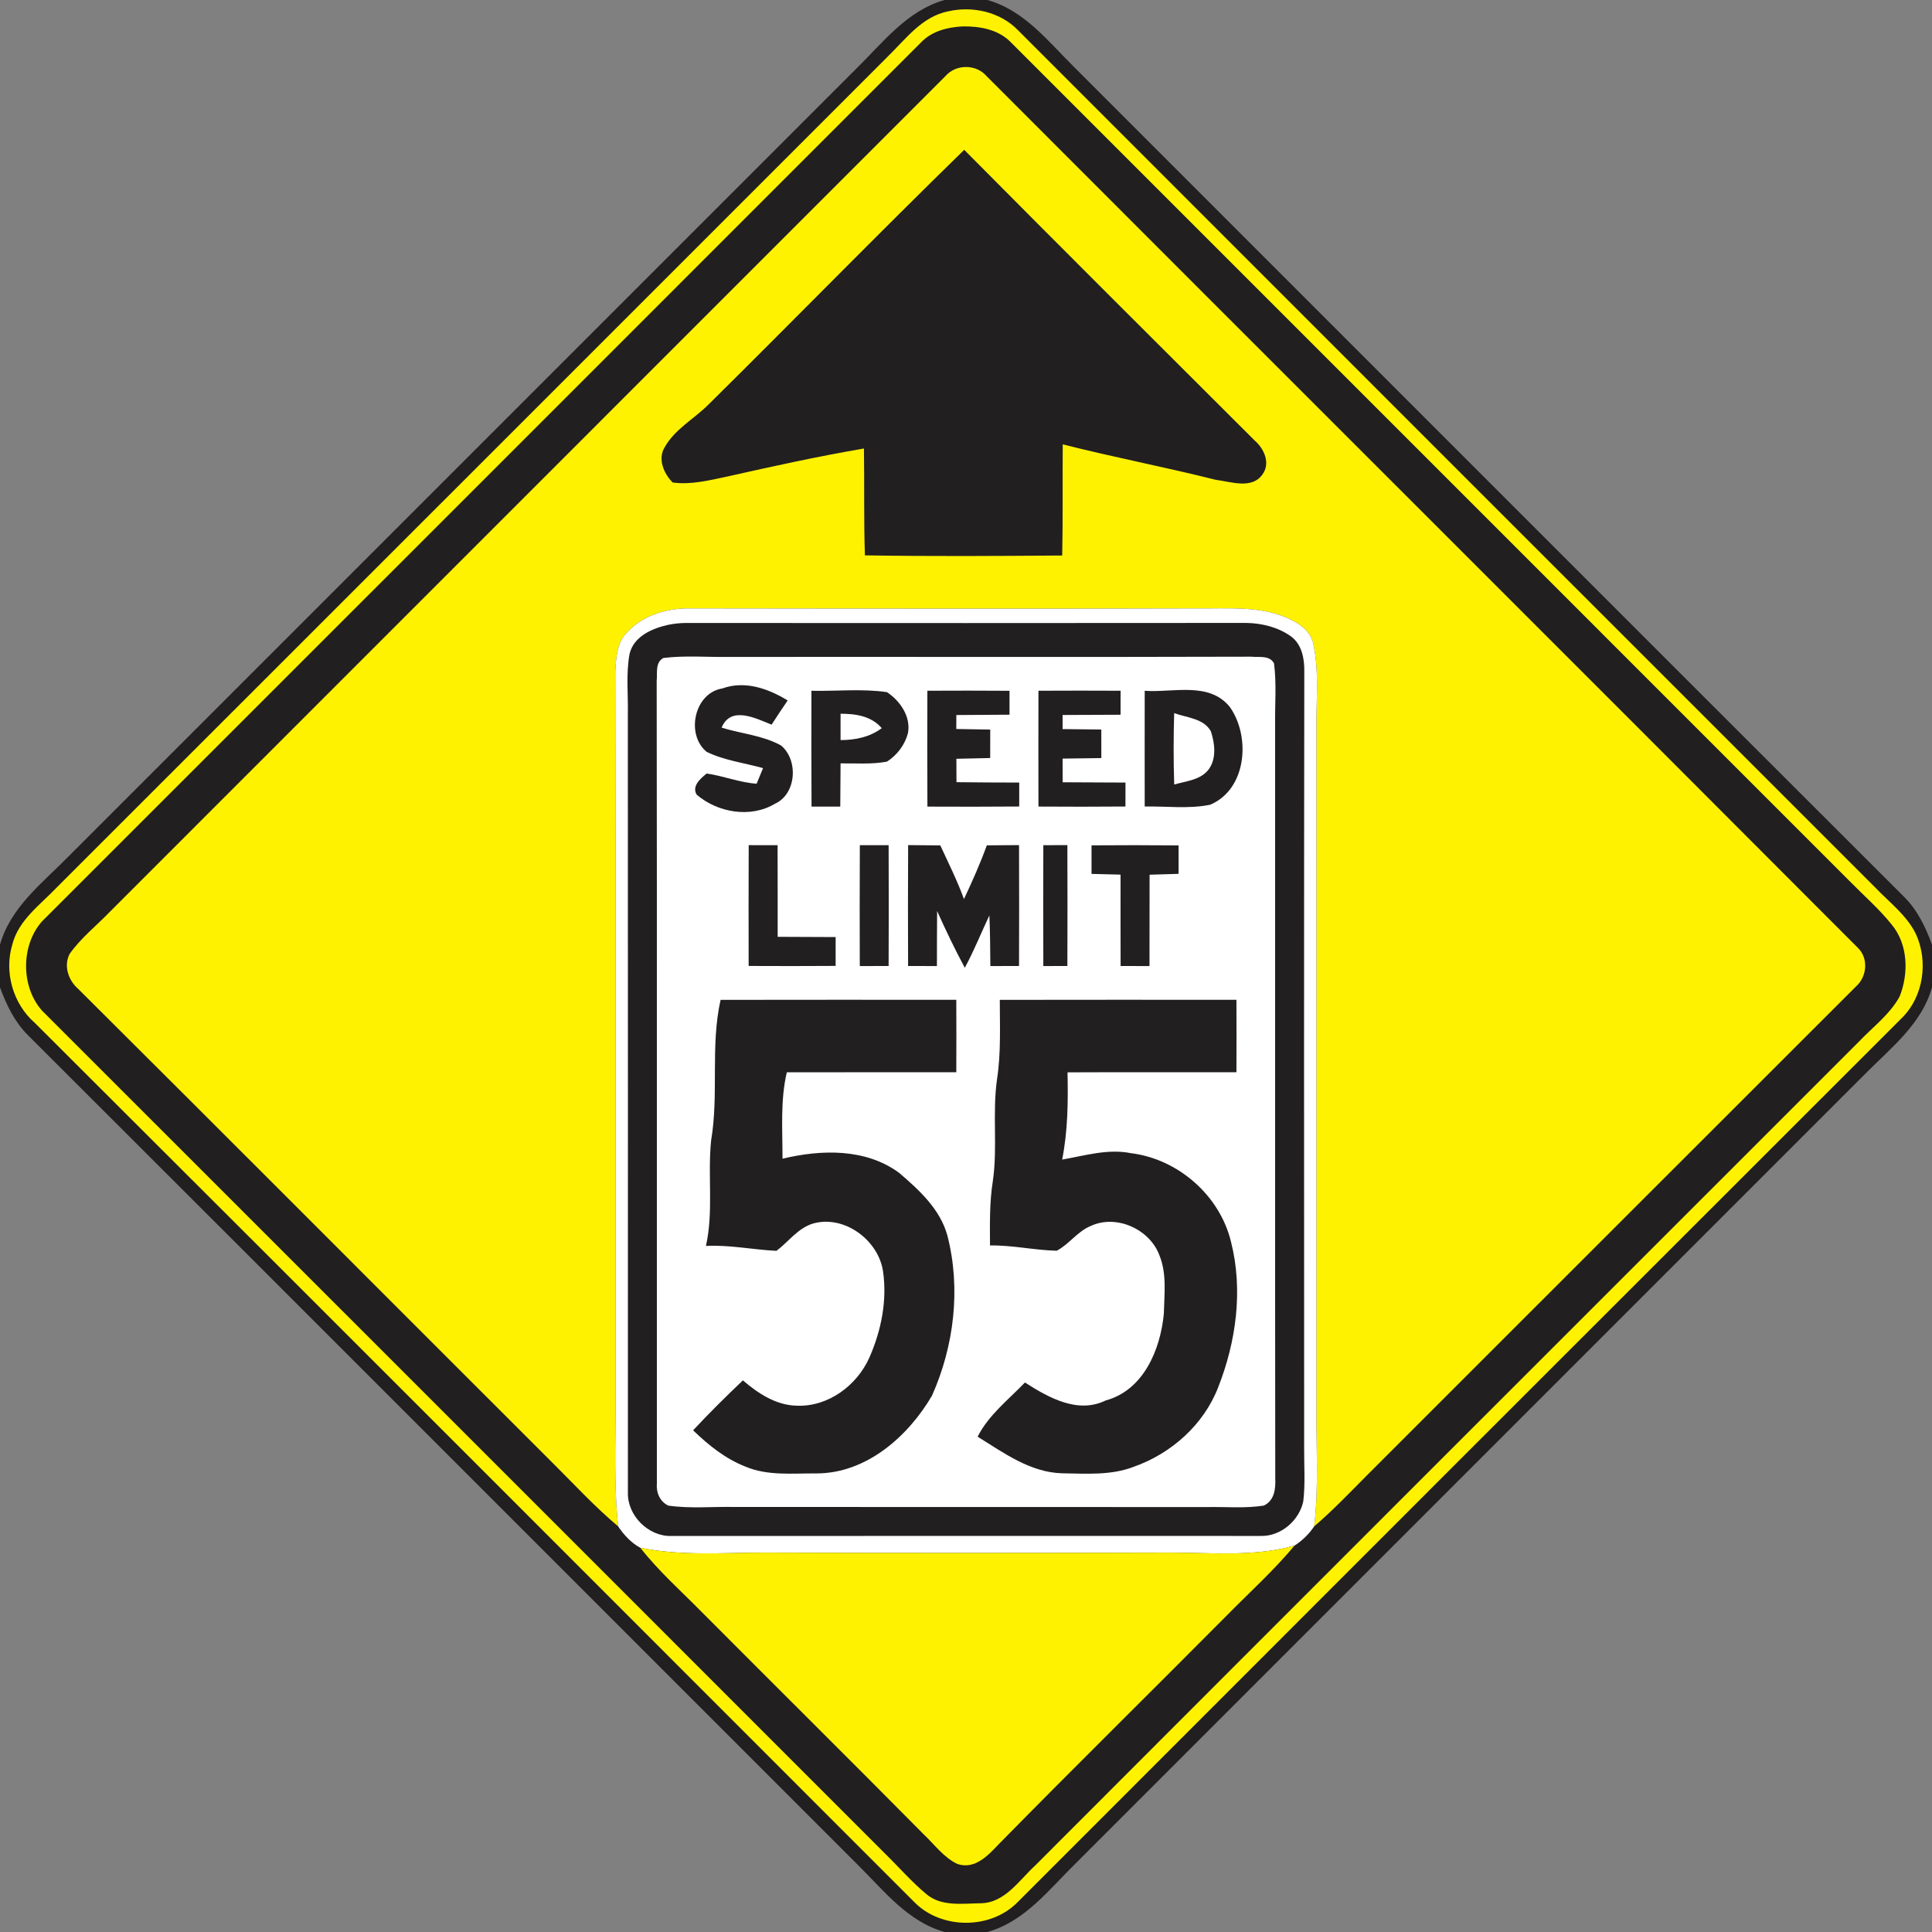
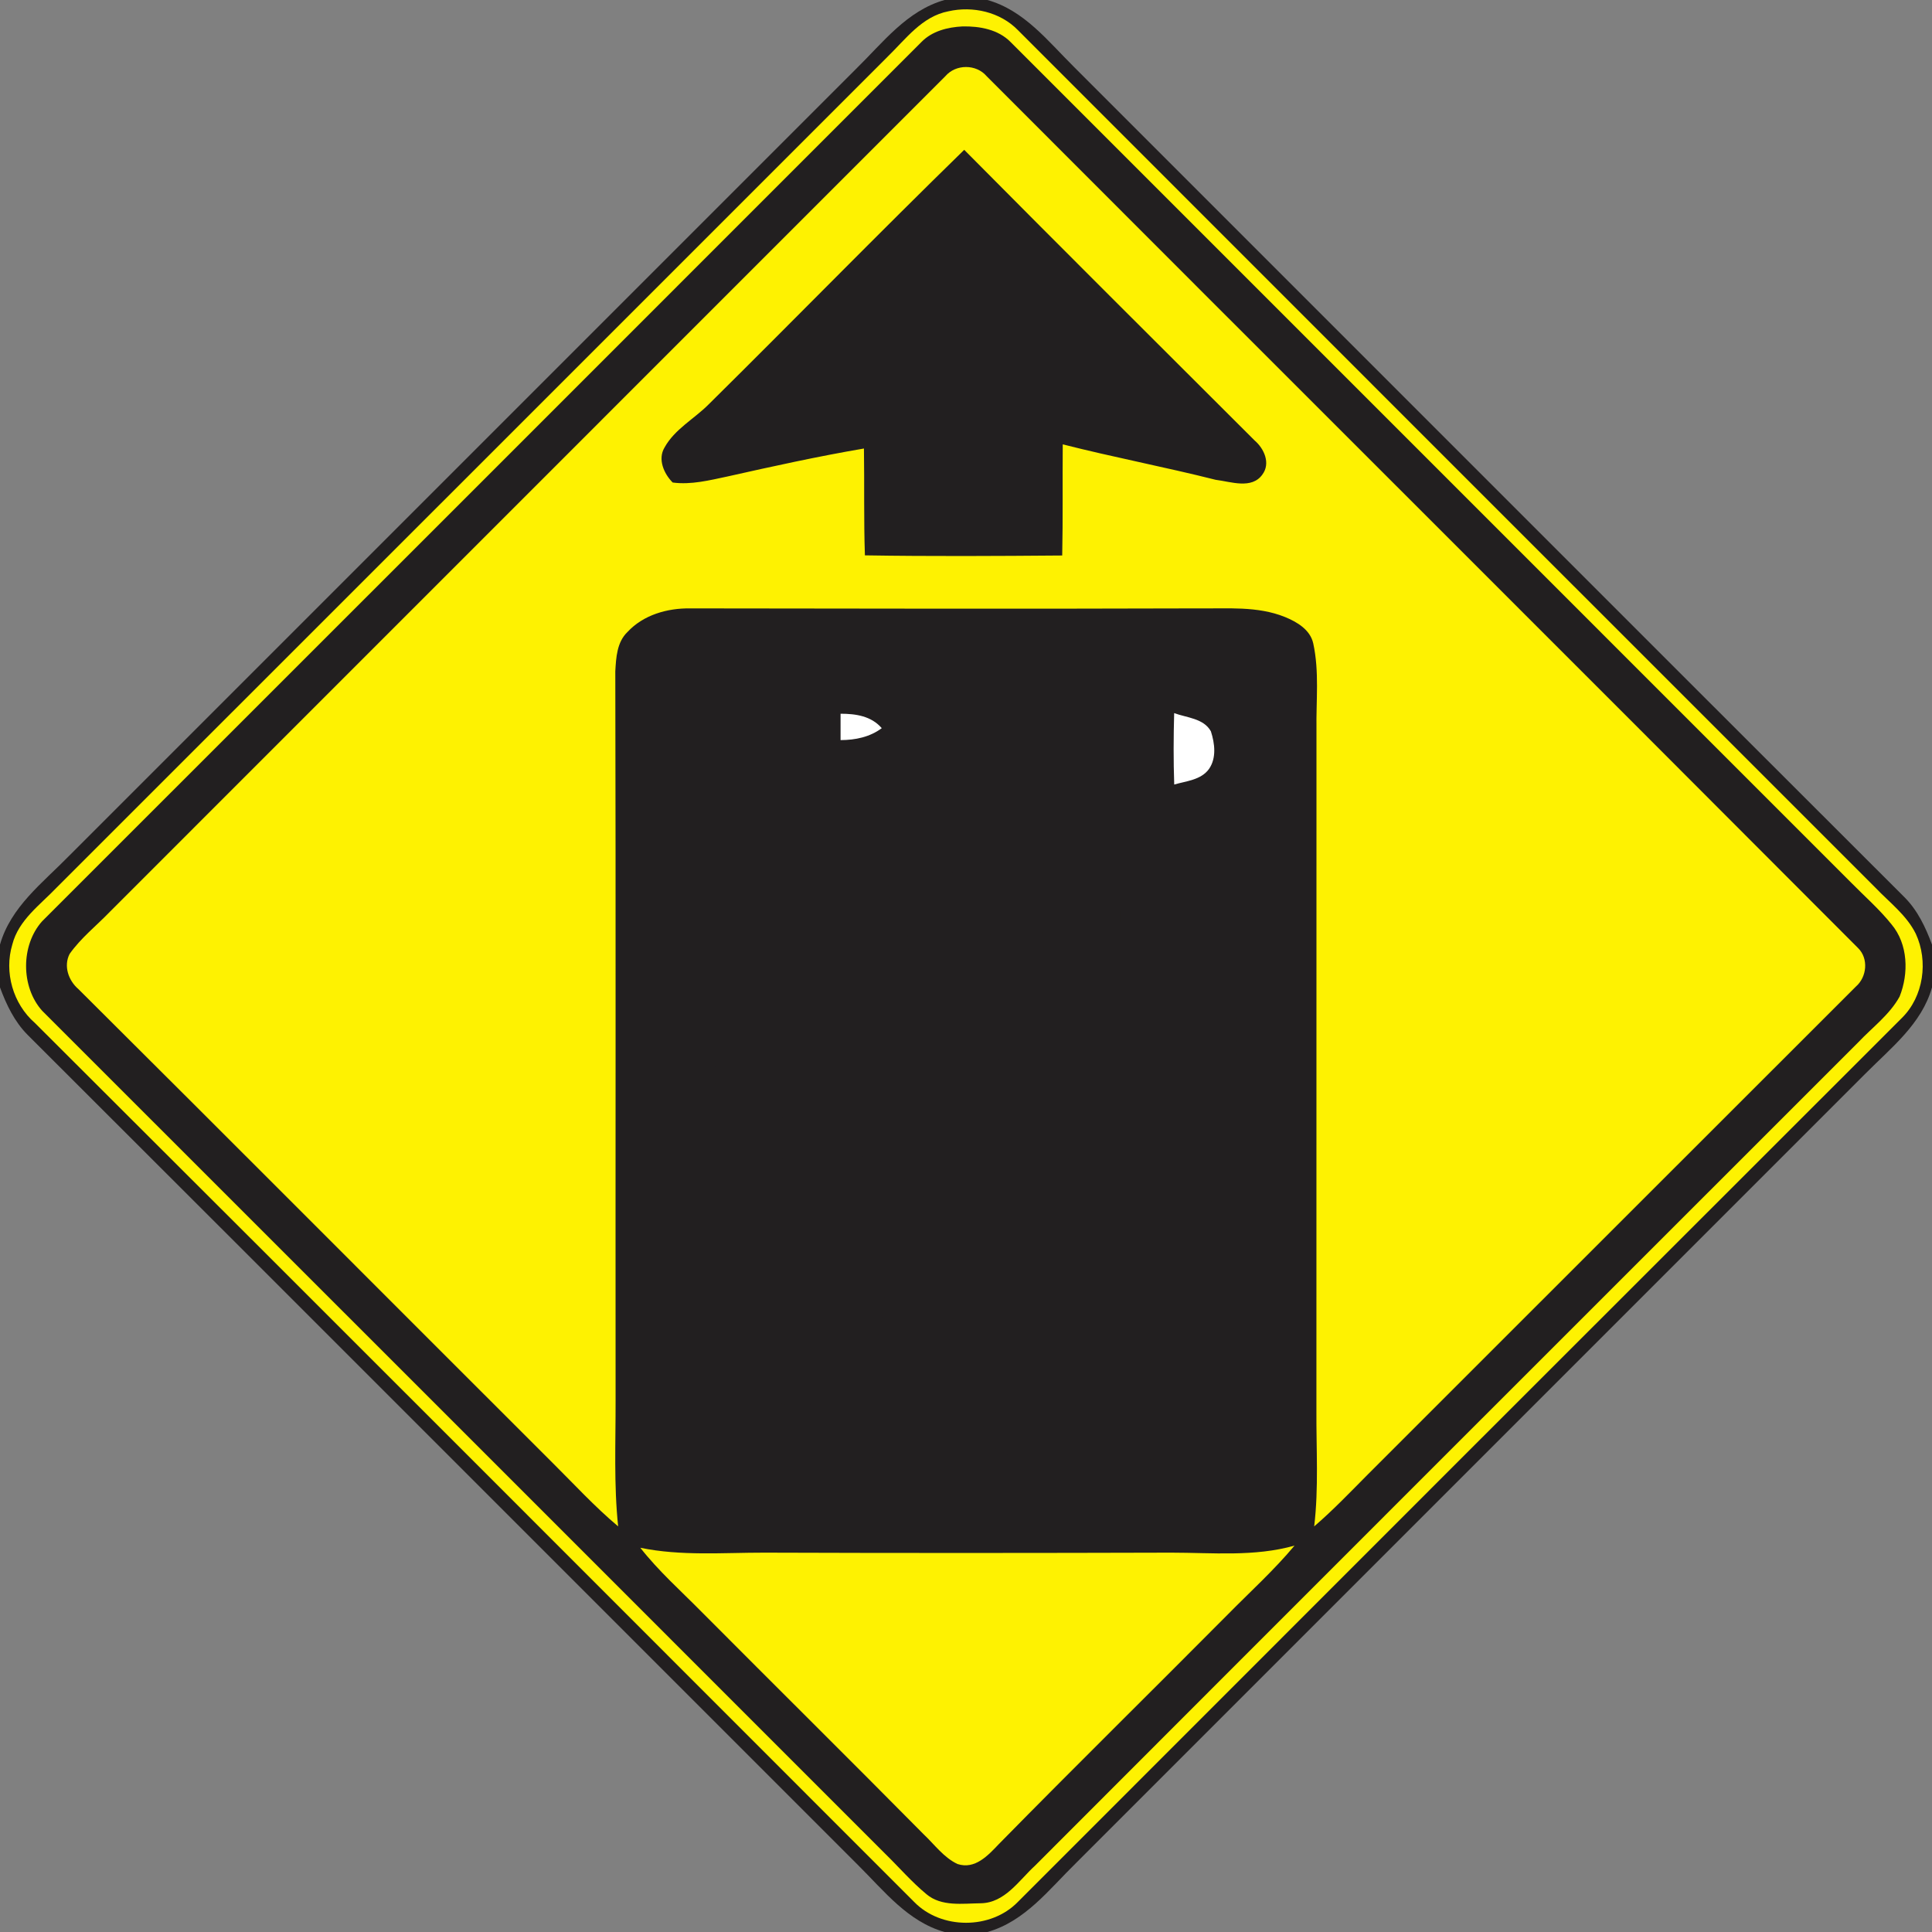
<svg xmlns="http://www.w3.org/2000/svg" width="512" height="512" viewBox="0 0 512 512">
  <rect x="0" y="0" width="512" height="512" fill="#808080" stroke="none" />
  <path d="M250.317 0h11.354c9.69 2.714 15.987 10.829 22.81 17.6 73.408 73.382 146.752 146.816 220.197 220.147 3.494 3.482 5.632 8 7.323 12.582v11.341c-2.726 9.678-10.829 15.987-17.6 22.81-69.773 69.747-139.52 139.52-209.28 209.28-7.091 6.925-13.453 15.424-23.45 18.24h-11.341c-9.69-2.714-15.987-10.829-22.81-17.6-73.408-73.382-146.752-146.816-220.198-220.147-3.482-3.496-5.645-8.013-7.322-12.582v-11.341c2.829-9.984 11.315-16.371 18.24-23.45 69.542-69.542 139.098-139.085 208.64-208.64 7.078-6.925 13.453-15.424 23.437-18.24z" fill="#221f20" />
  <path d="M251.328 2.995c6.452-1.472 13.734.166 18.432 4.992 75.712 75.763 151.462 151.488 227.213 227.226 3.725 3.917 8.294 7.296 10.74 12.262 3.352 7.258 2.072 16.614-3.7 22.298-78.106 78.043-156.197 156.123-234.253 234.24-7.168 7.398-20.365 7.387-27.533-.013-77.645-77.645-155.226-155.366-232.986-232.909-5.798-5.056-8.192-13.44-5.978-20.787 1.651-6.49 7.386-10.509 11.763-15.104 73.421-73.37 146.79-146.778 220.186-220.16 4.8-4.659 9.126-10.701 16.115-12.045z" fill="#fef201" />
-   <path d="M255.066 7.002c4.532-.09 9.472.781 12.774 4.16 74.227 74.253 148.493 148.506 222.733 222.746 3.598 3.661 7.488 7.04 10.701 11.059 4.403 5.248 4.595 13.005 2.138 19.149-2.648 4.8-7.206 8.141-10.918 12.07-72.742 72.742-145.523 145.446-218.216 218.253-4.248 3.891-7.973 9.856-14.373 9.946-4.8.051-10.394.947-14.374-2.394-3.955-3.277-7.322-7.194-10.982-10.765-74.445-74.47-148.902-148.928-223.373-223.36-5.683-6.322-5.683-17.408 0-23.731 77.67-77.632 155.341-155.302 232.986-232.973 2.842-2.931 6.95-3.955 10.906-4.16z" fill="#221f20" />
+   <path d="M255.066 7.002c4.532-.09 9.472.781 12.774 4.16 74.227 74.253 148.493 148.506 222.733 222.746 3.598 3.661 7.488 7.04 10.701 11.059 4.403 5.248 4.595 13.005 2.138 19.149-2.648 4.8-7.206 8.141-10.918 12.07-72.742 72.742-145.523 145.446-218.216 218.253-4.248 3.891-7.973 9.856-14.373 9.946-4.8.051-10.394.947-14.374-2.394-3.955-3.277-7.322-7.194-10.982-10.765-74.445-74.47-148.902-148.928-223.373-223.36-5.683-6.322-5.683-17.408 0-23.731 77.67-77.632 155.341-155.302 232.986-232.973 2.842-2.931 6.95-3.955 10.906-4.16" fill="#221f20" />
  <path d="M250.547 20.173c2.752-3.213 8.152-3.226 10.906 0 76.941 77.069 154.074 153.971 230.963 231.078 2.829 2.778 2.328 7.68-.589 10.202-43.123 43.048-86.182 86.182-129.293 129.243-4.672 4.698-9.23 9.498-14.26 13.81 1.216-10.202.525-20.493.589-30.733.027-60.173-.011-120.333.015-180.493-.115-7.59.78-15.309-.858-22.784-.808-3.635-4.315-5.683-7.502-6.989-7.308-2.957-15.373-2.176-23.077-2.278-44.837.141-89.677.064-134.515 0-6.08-.09-12.442 1.715-16.666 6.285-2.778 2.675-2.995 6.771-3.2 10.381.154 64.435.026 128.883.077 193.318.026 11.098-.486 22.234.678 33.293-6.259-5.248-11.763-11.277-17.549-17.01-41.856-41.768-83.571-83.675-125.491-125.377-2.624-2.253-3.981-6.092-2.33-9.317 2.982-4.237 7.117-7.475 10.688-11.187 73.816-73.806 147.621-147.611 221.413-221.441z" fill="#fef201" />
  <path d="M187.802 107.162c22.656-22.4 44.915-45.21 67.725-67.456 25.562 25.779 51.277 51.405 76.979 77.043 2.51 2.15 4.25 6.042 2.049 8.998-2.829 3.994-8.371 1.894-12.378 1.408-13.454-3.392-27.085-5.978-40.539-9.395-.088 9.818.065 19.635-.14 29.453-17.434.141-34.867.243-52.288-.038-.32-9.446-.115-18.88-.256-28.314-12.16 2.074-24.192 4.723-36.224 7.424-4.736.998-9.587 2.24-14.464 1.587-2.317-2.33-4.019-6.17-2.163-9.267 2.7-4.89 7.858-7.578 11.698-11.443z" fill="#221f20" />
-   <path d="M166.259 167.514c4.224-4.57 10.586-6.374 16.666-6.285 44.838.064 89.678.141 134.515 0 7.706.102 15.77-.678 23.077 2.278 3.187 1.306 6.694 3.354 7.502 6.989 1.637 7.475.742 15.194.858 22.784l-.014 180.493c-.064 10.24.627 20.531-.589 30.733-1.37 2.022-3.149 3.776-5.21 5.094-10.637 3.008-21.773 1.869-32.666 1.869-35.942.102-71.885.128-107.827 0-10.957-.013-22.067.934-32.883-1.293-2.432-1.293-4.352-3.418-5.875-5.672-1.165-11.059-.653-22.195-.678-33.293-.051-64.435.077-128.883-.077-193.318.206-3.608.424-7.704 3.201-10.38z" fill="#fff" />
  <path d="M177.101 165.581c1.523-.307 3.059-.474 4.608-.486 49.523.026 99.046.038 148.582-.013 4.133.077 8.397 1.114 11.802 3.546 2.893 2.099 3.61 5.875 3.558 9.229-.102 68.71-.051 137.434-.038 206.144-.026 4.621.32 9.267-.23 13.862-1.062 5.107-5.99 9.331-11.278 9.178-52.07-.013-104.14-.013-156.211.013-6.08.154-11.661-5.427-11.494-11.507 0-68.698.026-137.408-.013-206.106.115-5.389-.525-10.854.461-16.192 1.14-4.646 6.017-6.733 10.254-7.667z" fill="#221f20" />
-   <path d="M175.795 174.374c5.786-.717 11.661-.192 17.485-.282 46.093-.051 92.197.077 138.304-.064 2.074.23 4.814-.461 6.042 1.754.705 5.376.218 10.816.294 16.218.037 66.586-.051 133.171.037 199.757.129 2.765-.204 5.94-3.058 7.245-4.929.769-9.934.294-14.9.384-41.816-.026-83.621-.026-125.439-.026-5.811-.115-11.686.474-17.459-.358-2.304-1.114-3.251-3.546-3.021-5.99-.038-70.861.051-141.734-.051-212.595.23-2.086-.461-4.813 1.766-6.042z" fill="#fff" />
-   <path d="M191.411 182.451c6.003-2.176 12.173.026 17.331 3.174-1.446 2.112-2.867 4.25-4.262 6.413-4.173-1.651-10.803-5.107-13.248.794 5.222 1.613 10.867 2.048 15.706 4.698 4.698 3.802 4.173 12.902-1.6 15.488-6.464 3.853-15.13 2.342-20.71-2.419-1.37-2.278 1.037-4.301 2.637-5.606 4.454.627 8.704 2.381 13.248 2.701.55-1.382 1.126-2.765 1.702-4.134-4.979-1.395-10.24-2.022-14.925-4.301-5.619-4.544-3.341-15.603 4.122-16.806zM215.04 183.066c6.656.141 13.389-.602 20.006.358 3.507 2.317 6.4 6.515 5.568 10.88-.819 3.098-2.88 5.824-5.568 7.539-4.045.755-8.192.41-12.288.461-.013 3.814-.038 7.642-.077 11.456h-7.616c-.064-10.227-.051-20.454-.026-30.694zM245.76 183.053c7.258-.038 14.515-.038 21.773.013v6.336c-4.698.038-9.395.064-14.093.09 0 .922 0 2.778-.013 3.699l8.997.154c-.013 2.509-.013 5.018-.013 7.539-2.995.051-5.978.141-8.96.205 0 2.061.013 4.134.026 6.195 5.542.077 11.085.09 16.627.102v6.349c-8.115.064-16.216.064-24.333.026-.037-10.24-.063-20.467-.011-30.707zM275.2 183.053c7.258-.038 14.515-.038 21.773 0-.013 2.125-.013 4.237-.013 6.362l-15.36.064v3.738l10.253.115c0 2.522 0 5.043.013 7.565l-10.266.141c0 2.086 0 4.186.013 6.272 5.542.038 11.098.051 16.653.077-.013 2.112-.013 4.237-.013 6.349-7.68.064-15.373.064-23.053.013-.026-10.227-.026-20.467 0-30.694zM303.36 183.066c7.526.55 17.075-2.534 22.566 4.301 5.542 7.846 4.507 21.773-5.208 25.894-5.697 1.165-11.585.358-17.358.474-.026-10.227 0-20.454 0-30.669z" fill="#221f20" />
  <path d="M222.758 189.146c4.032 0 8.141.602 10.918 3.827-3.174 2.368-7.027 3.149-10.918 3.162-.013-2.33-.013-4.659 0-6.989zM311.168 188.979c3.329 1.242 7.809 1.37 9.729 4.826 1.037 3.2 1.523 7.091-.512 9.997-2.124 2.918-6.016 3.174-9.203 4.109-.22-6.31-.193-12.621-.014-18.931z" fill="#fff" />
  <path d="M198.413 223.974c2.547 0 5.094 0 7.654.013.013 8.09.038 16.192.026 24.282 5.12.013 10.24.026 15.36.064v7.642c-7.68.051-15.373.051-23.053.013-.013-10.675-.038-21.338.013-32.013zM227.866 223.987c2.547-.013 5.082 0 7.629 0 .038 10.675.051 21.338 0 32.013-2.547 0-5.094 0-7.642.013-.038-10.675-.038-21.35.013-32.026zM240.666 223.962l8.525.077c2.176 4.698 4.493 9.344 6.272 14.221 2.189-4.672 4.3-9.382 6.054-14.234 2.84-.026 5.695-.051 8.538-.064.037 10.688.037 21.363 0 32.038-2.534.013-5.07.013-7.603.013-.038-4.467-.051-8.947-.256-13.414-2.189 4.608-4.07 9.37-6.515 13.875-2.637-4.928-5.056-9.958-7.334-15.04-.064 4.851-.026 9.715-.051 14.579l-7.642-.013c-.038-10.675-.051-21.35.013-32.038zM276.493 223.987l6.374-.026c.037 10.688.037 21.363 0 32.038-2.125 0-4.25 0-6.374.013-.038-10.675-.038-21.35 0-32.026zM289.267 224.026c7.693-.064 15.373-.051 23.066.013v7.539c-2.56.077-5.12.154-7.68.23-.013 8.064-.026 16.128-.026 24.205-2.547-.013-5.107-.013-7.654-.013 0-8.077-.037-16.141-.013-24.218l-7.693-.192c0-2.522-.013-5.043 0-7.565zM190.963 264.973c20.813-.037 41.638-.026 62.464-.013.026 6.387.038 12.787 0 19.187-14.976.037-29.939-.026-44.915.026-1.754 7.514-1.126 15.258-1.139 22.9 10.24-2.47 22.067-2.79 30.925 3.762 5.312 4.545 10.867 9.626 12.774 16.614 3.61 14.042 1.779 29.26-4.096 42.445-6.374 10.842-17.395 20.568-30.605 20.581-6.272-.064-12.851.705-18.778-1.791-5.338-2.074-9.856-5.709-13.914-9.638 4.25-4.557 8.678-8.933 13.197-13.235 4.045 3.482 8.832 6.632 14.374 6.72 8.294.282 15.872-5.389 19.162-12.8 3.136-7.128 4.723-15.104 3.597-22.861-1.254-8.23-10.202-14.912-18.458-12.646-4.07 1.192-6.541 4.827-9.779 7.259-6.234-.283-12.403-1.627-18.688-1.294 2.048-9.192.41-18.648 1.37-27.942 2.086-12.352-.243-24.987 2.509-37.274zM264.96 264.973c20.902-.037 41.805-.026 62.707-.013.026 6.4.026 12.8 0 19.187-14.925.037-29.838-.038-44.763.037.168 7.732.09 15.501-1.42 23.118 5.99-1.038 12.095-2.931 18.202-1.702 12.544 1.536 23.616 11.237 26.56 23.565 3.214 12.71 1.357 26.355-3.404 38.451-3.84 9.958-12.467 17.626-22.452 21.12-6.002 2.304-12.544 1.791-18.842 1.702-8.461-.192-15.551-5.414-22.464-9.702 2.931-5.787 8.14-9.766 12.531-14.362 6.221 3.98 13.99 8.397 21.402 4.762 10.048-2.714 14.515-13.517 15.411-22.989.115-5.12.831-10.56-1.151-15.425-2.534-6.962-11.432-11.008-18.24-7.82-3.494 1.434-5.683 4.813-8.987 6.554-5.914-.129-11.752-1.499-17.688-1.396-.027-5.67-.155-11.378.741-16.997 1.318-8.986-.166-18.112 1.126-27.098 1.062-6.95.73-13.99.73-20.992z" fill="#221f20" />
  <path d="M169.69 410.176c10.816 2.227 21.926 1.28 32.883 1.293 35.942.128 71.885.102 107.827 0 10.893 0 22.029 1.139 32.666-1.869-5.427 6.502-11.725 12.198-17.65 18.214-20.198 20.339-40.627 40.435-60.712 60.888-2.853 2.995-6.31 6.798-10.944 5.286-3.661-1.715-6.106-5.171-8.986-7.885-19.52-19.738-39.258-39.258-58.829-58.93-5.504-5.581-11.405-10.803-16.256-16.998z" fill="#fef201" />
</svg>